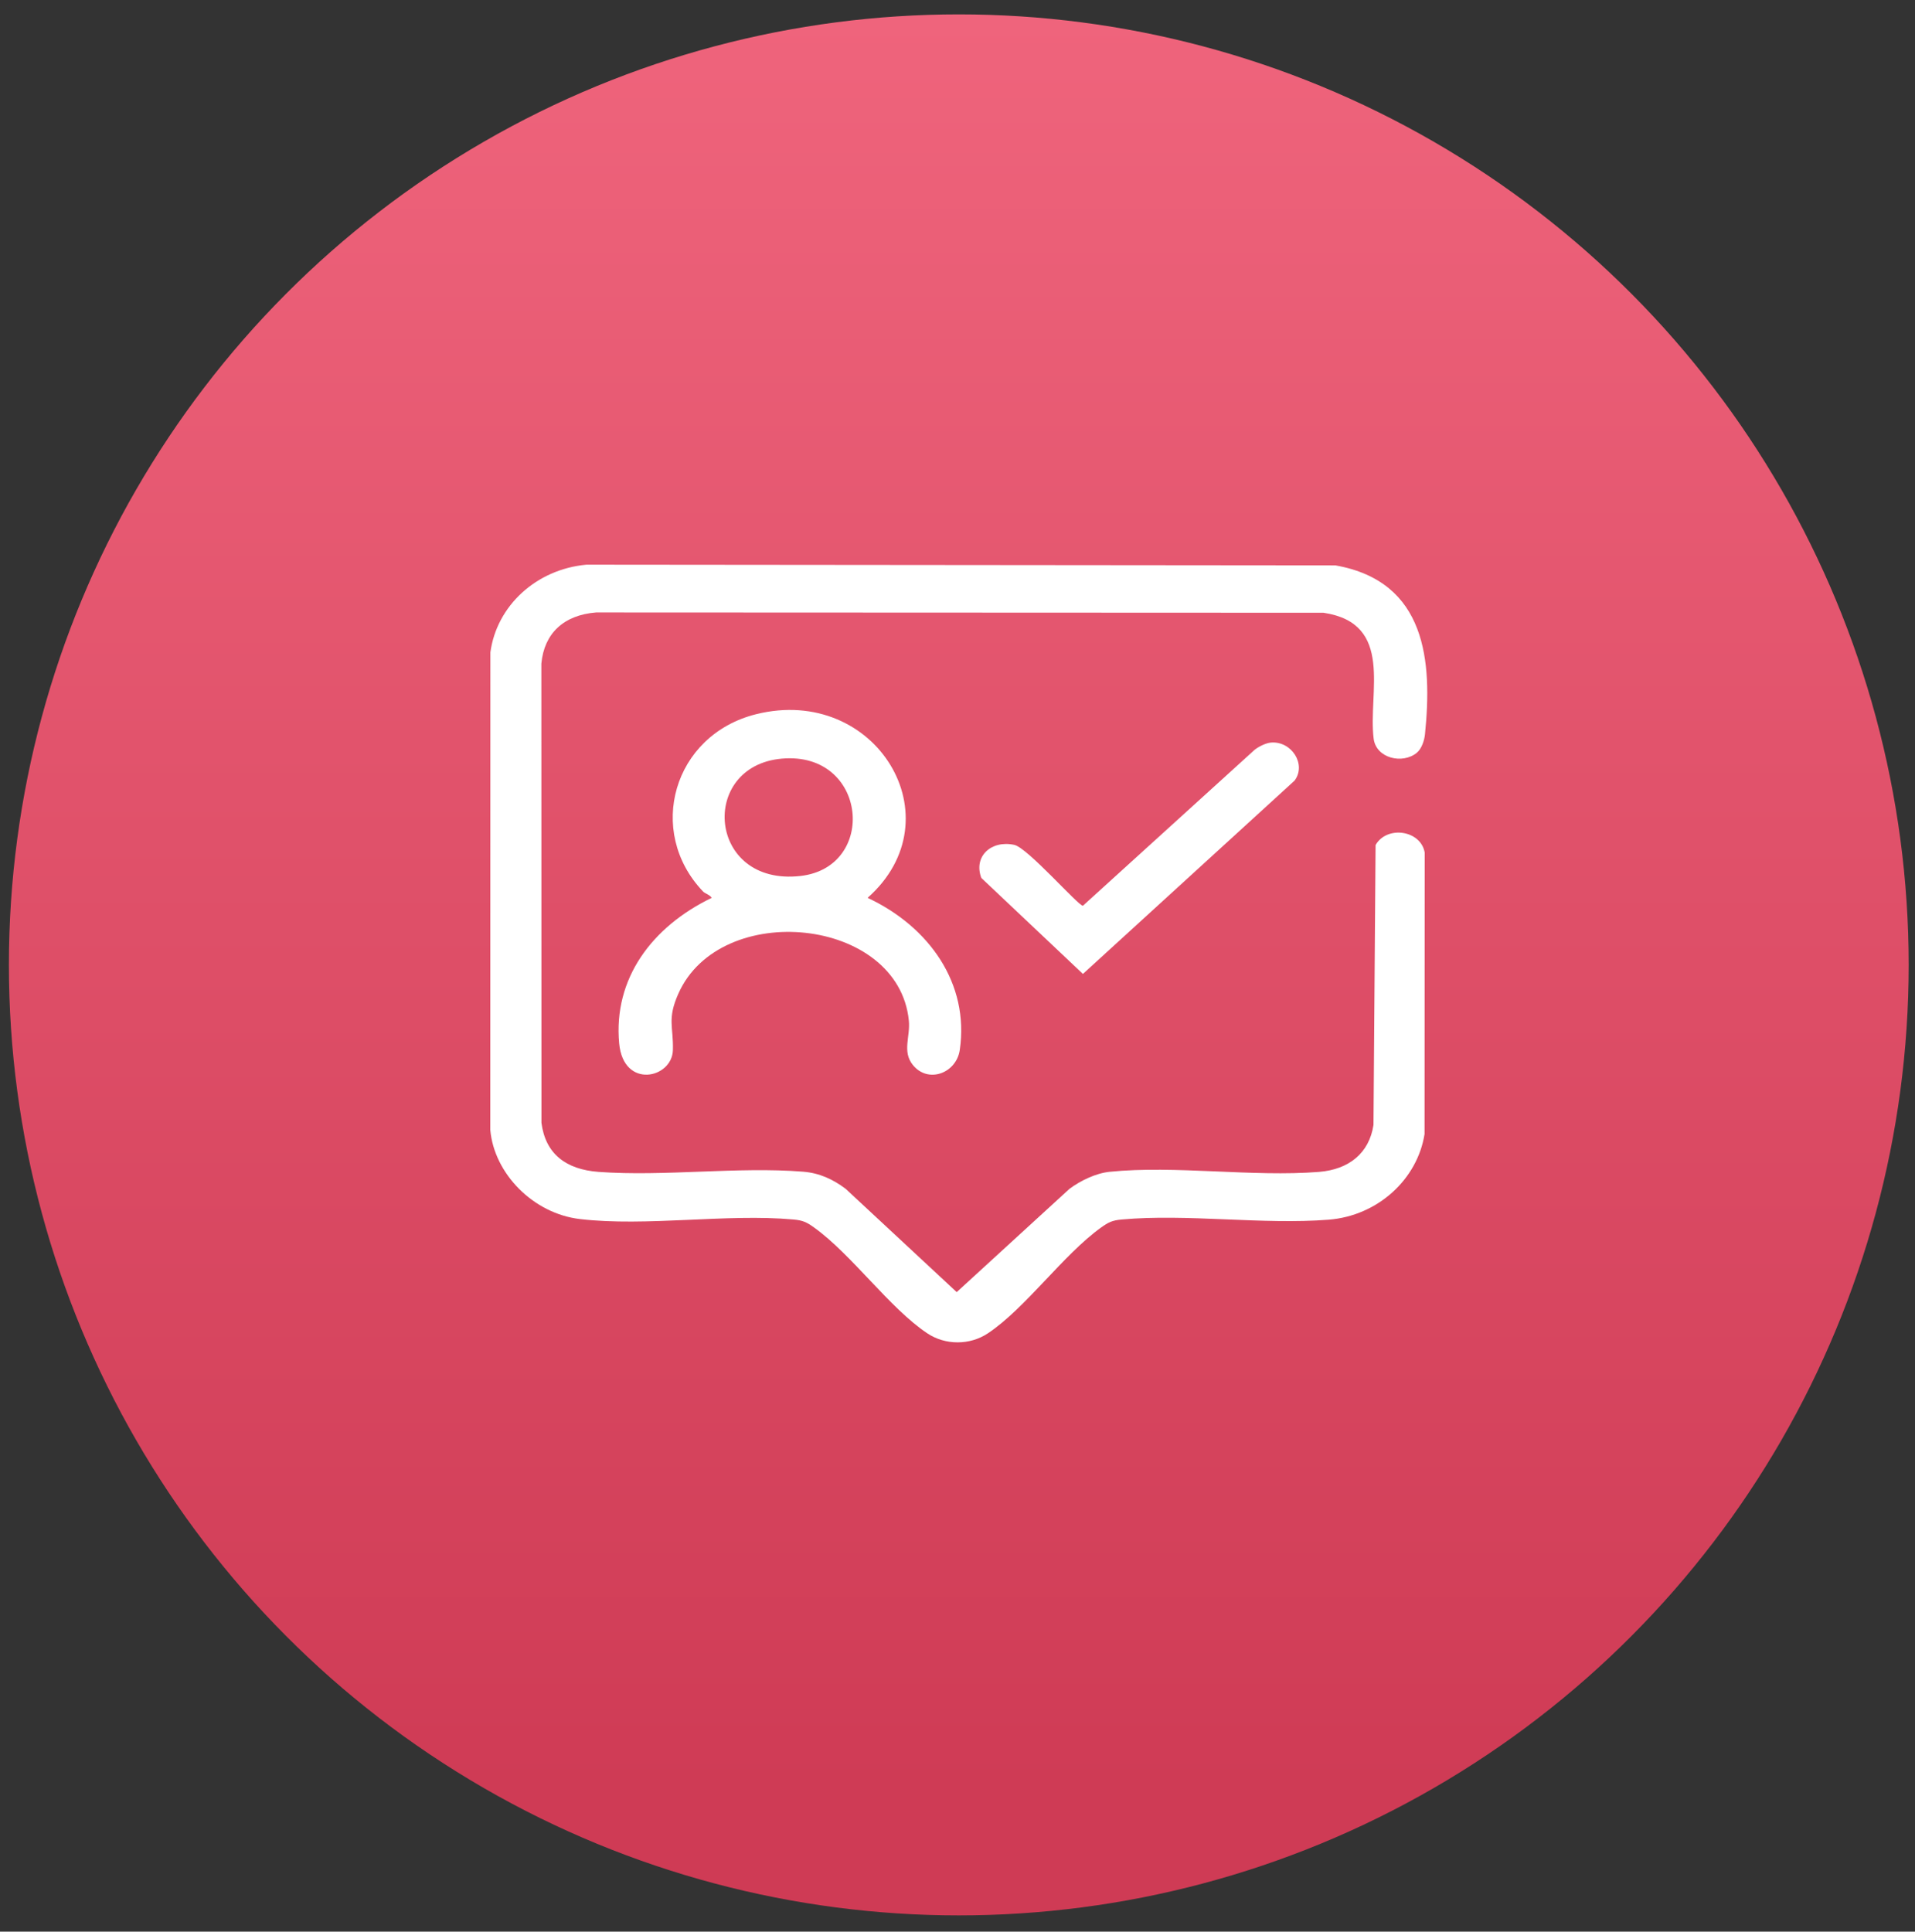
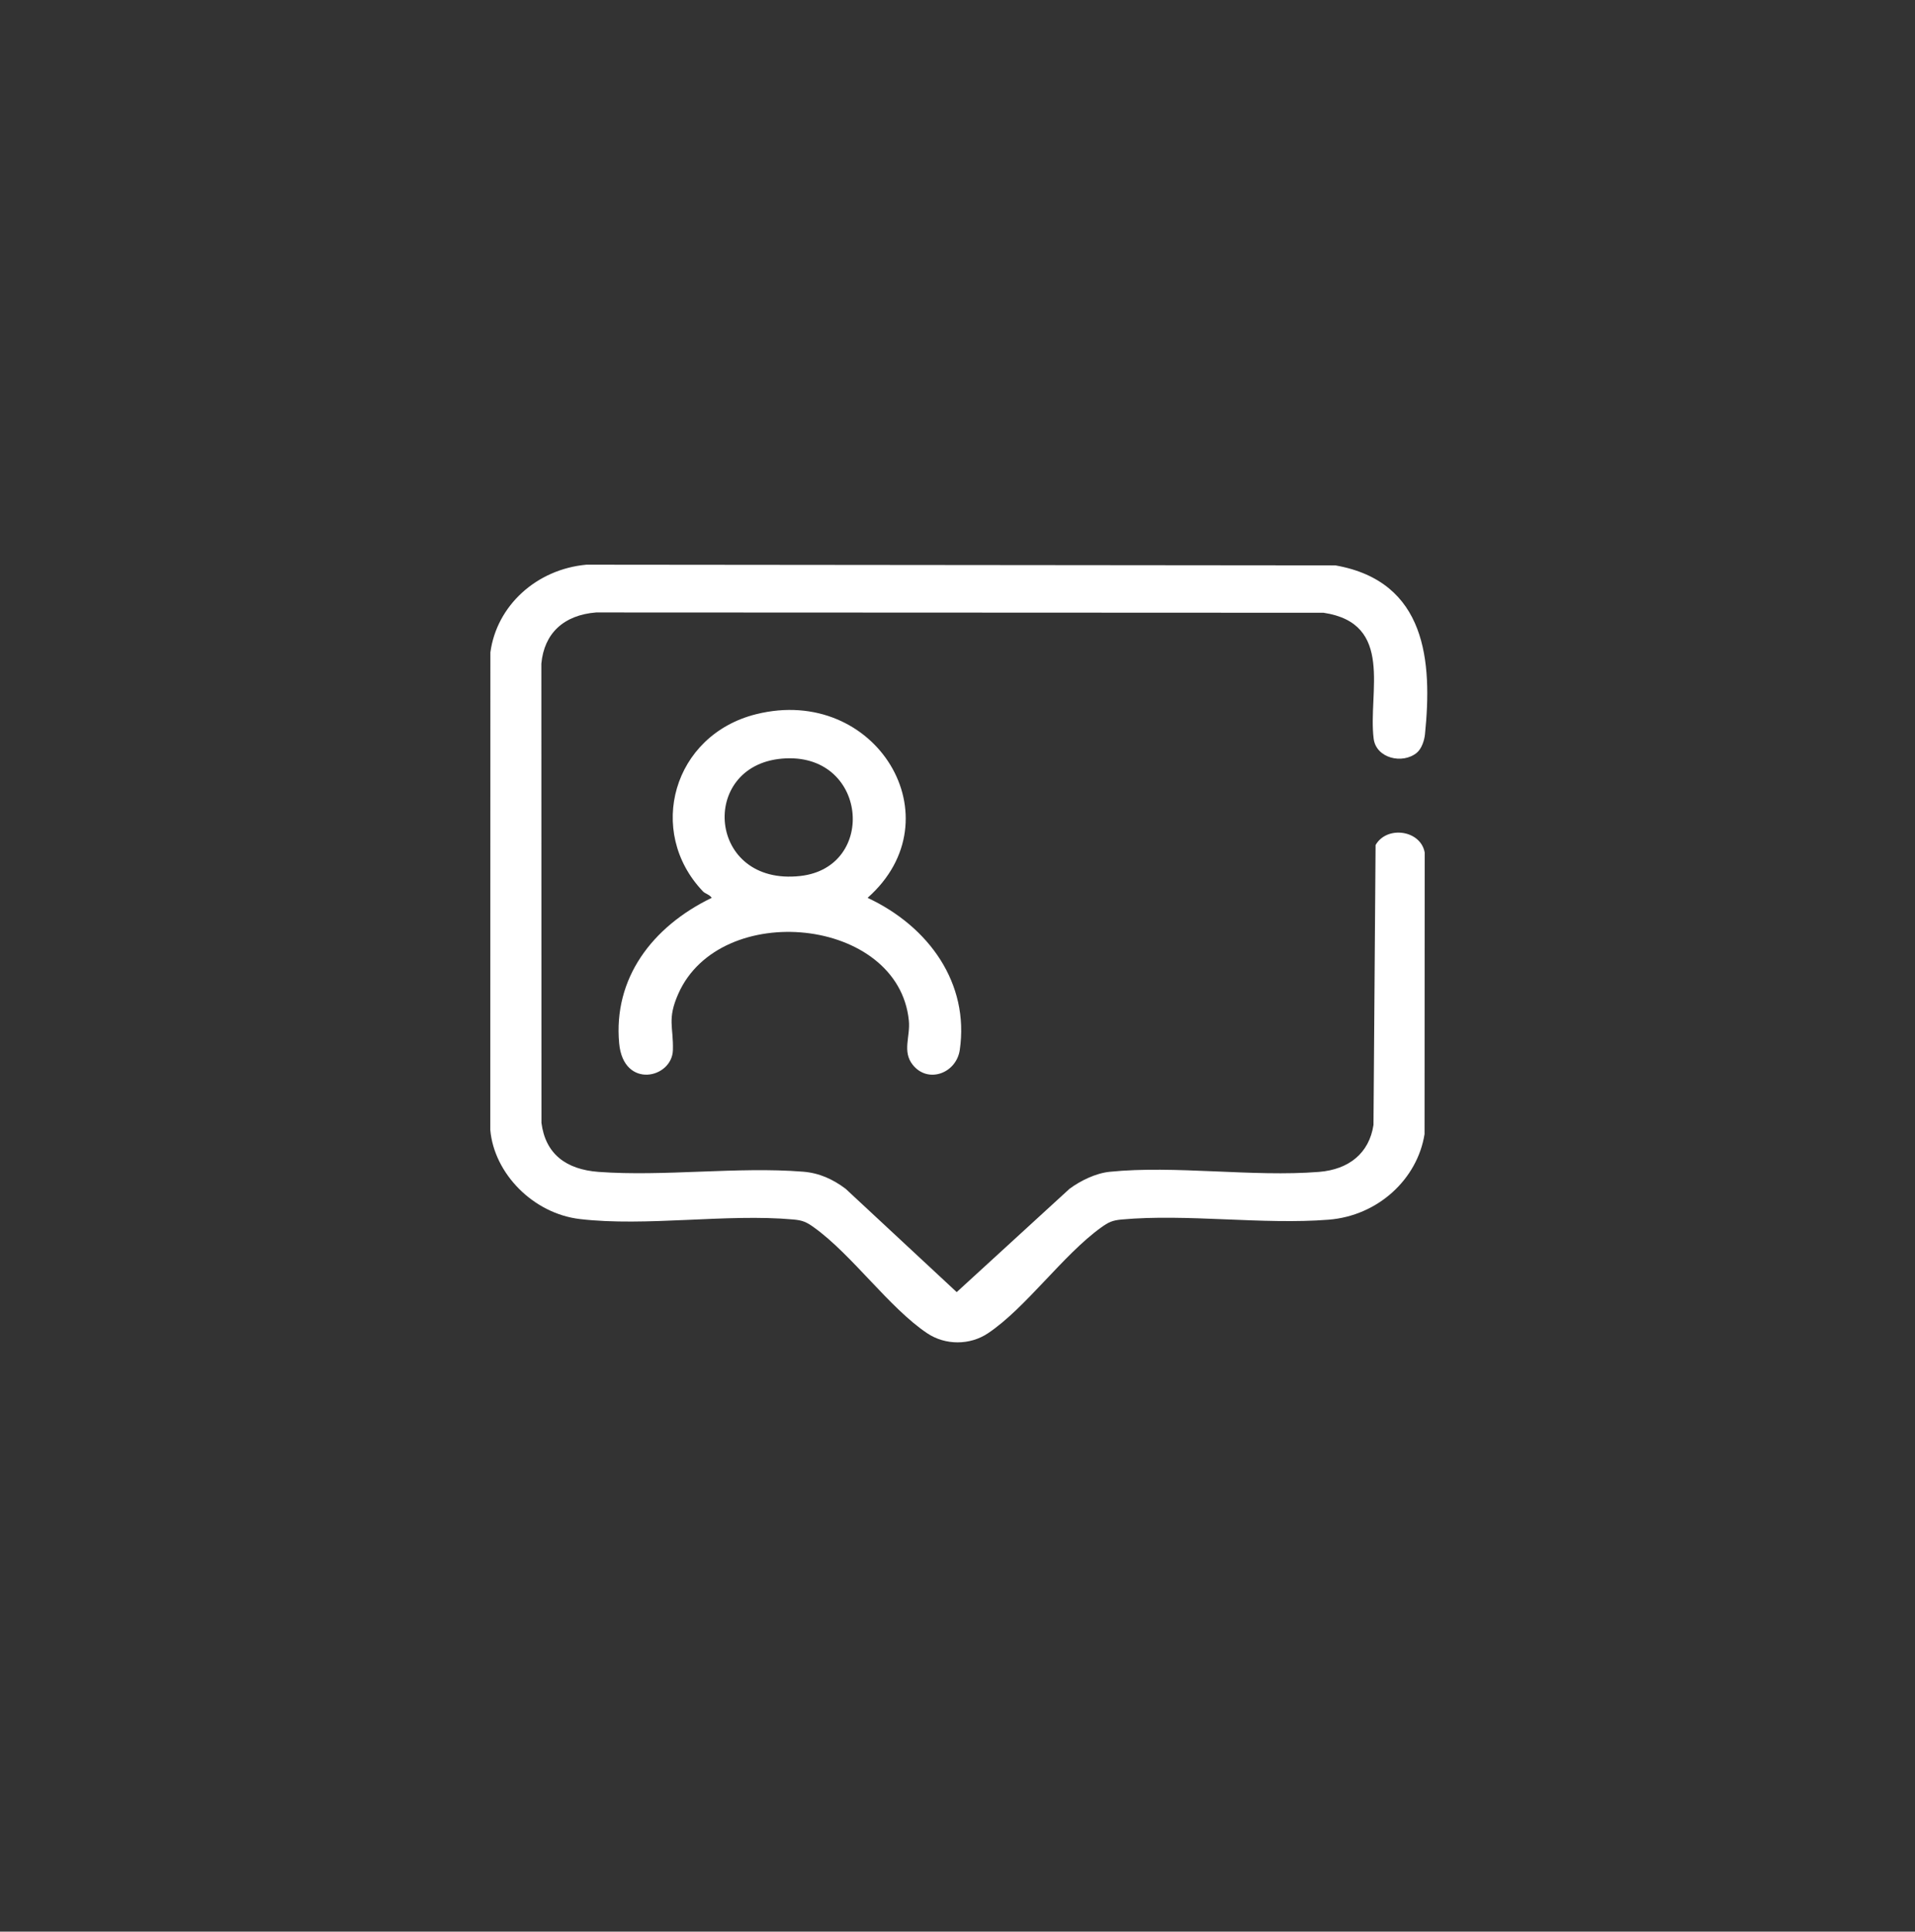
<svg xmlns="http://www.w3.org/2000/svg" width="116" height="117" viewBox="0 0 116 117" fill="none">
  <rect x="0" y="0" width="116" height="117" fill="#333333" stroke="none" />
-   <ellipse cx="58.078" cy="58.443" rx="57.539" ry="57.572" fill="url(#paint0_linear_329_55)" />
  <path d="M85.822 45.594C84.957 46.308 83.36 45.93 83.209 44.744C82.855 41.954 84.487 37.763 80.175 37.115L36.11 37.096C34.15 37.253 32.964 38.356 32.792 40.195L32.798 68.014C33.043 69.897 34.286 70.834 36.255 70.981C40.228 71.273 44.691 70.652 48.649 70.969C49.641 71.049 50.458 71.43 51.225 72.006L57.952 78.263L64.785 72.006C65.441 71.518 66.376 71.06 67.218 70.975C71.173 70.572 75.883 71.303 79.901 70.981C81.713 70.834 82.938 69.847 83.198 68.138L83.325 51.183C84.015 49.983 86.061 50.281 86.3 51.638L86.291 68.692C85.86 71.422 83.466 73.638 80.488 73.876C76.495 74.193 71.902 73.506 67.947 73.865C67.374 73.917 67.144 74.03 66.698 74.35C64.399 76.002 62.138 79.222 59.847 80.755C58.752 81.489 57.262 81.491 56.164 80.755C53.873 79.222 51.612 76.002 49.313 74.35C48.867 74.03 48.637 73.917 48.064 73.865C44.006 73.498 39.139 74.311 35.121 73.837C32.291 73.503 29.929 71.074 29.699 68.438L29.705 39.511C30.086 36.693 32.486 34.479 35.523 34.203L80.892 34.245C86.424 35.221 86.763 40.087 86.317 44.474C86.282 44.835 86.12 45.348 85.822 45.594Z" fill="white" />
  <path d="M42.58 53.99C39.126 50.367 40.761 44.516 45.803 43.259C53.064 41.45 57.987 49.581 52.553 54.382C56.29 56.13 58.725 59.58 58.138 63.594C57.931 65.009 56.21 65.657 55.286 64.493C54.64 63.677 55.151 62.778 55.053 61.819C54.427 55.532 43.621 54.465 41.086 60.197C40.401 61.75 40.8 62.185 40.761 63.602C40.714 65.326 37.765 65.985 37.506 63.2C37.143 59.271 39.492 56.133 43.111 54.382C42.993 54.189 42.706 54.126 42.577 53.99H42.58ZM47.361 45.95C42.308 46.394 42.86 53.69 48.48 53.058C53.176 52.532 52.55 45.495 47.361 45.95Z" fill="white" />
-   <path d="M76.985 44.978C78.239 44.871 79.154 46.307 78.416 47.283L65.597 58.991L59.443 53.176C58.956 51.88 60.031 50.871 61.439 51.174C62.247 51.348 65.308 54.861 65.597 54.861L75.984 45.428C76.226 45.229 76.669 45.006 76.982 44.978H76.985Z" fill="white" />
  <defs>
    <linearGradient id="paint0_linear_329_55" x1="58.078" y1="0.87" x2="58.078" y2="116.015" gradientUnits="userSpaceOnUse">
      <stop stop-color="#EF647C" />
      <stop offset="0.935" stop-color="#CF3B55" />
    </linearGradient>
  </defs>
</svg>